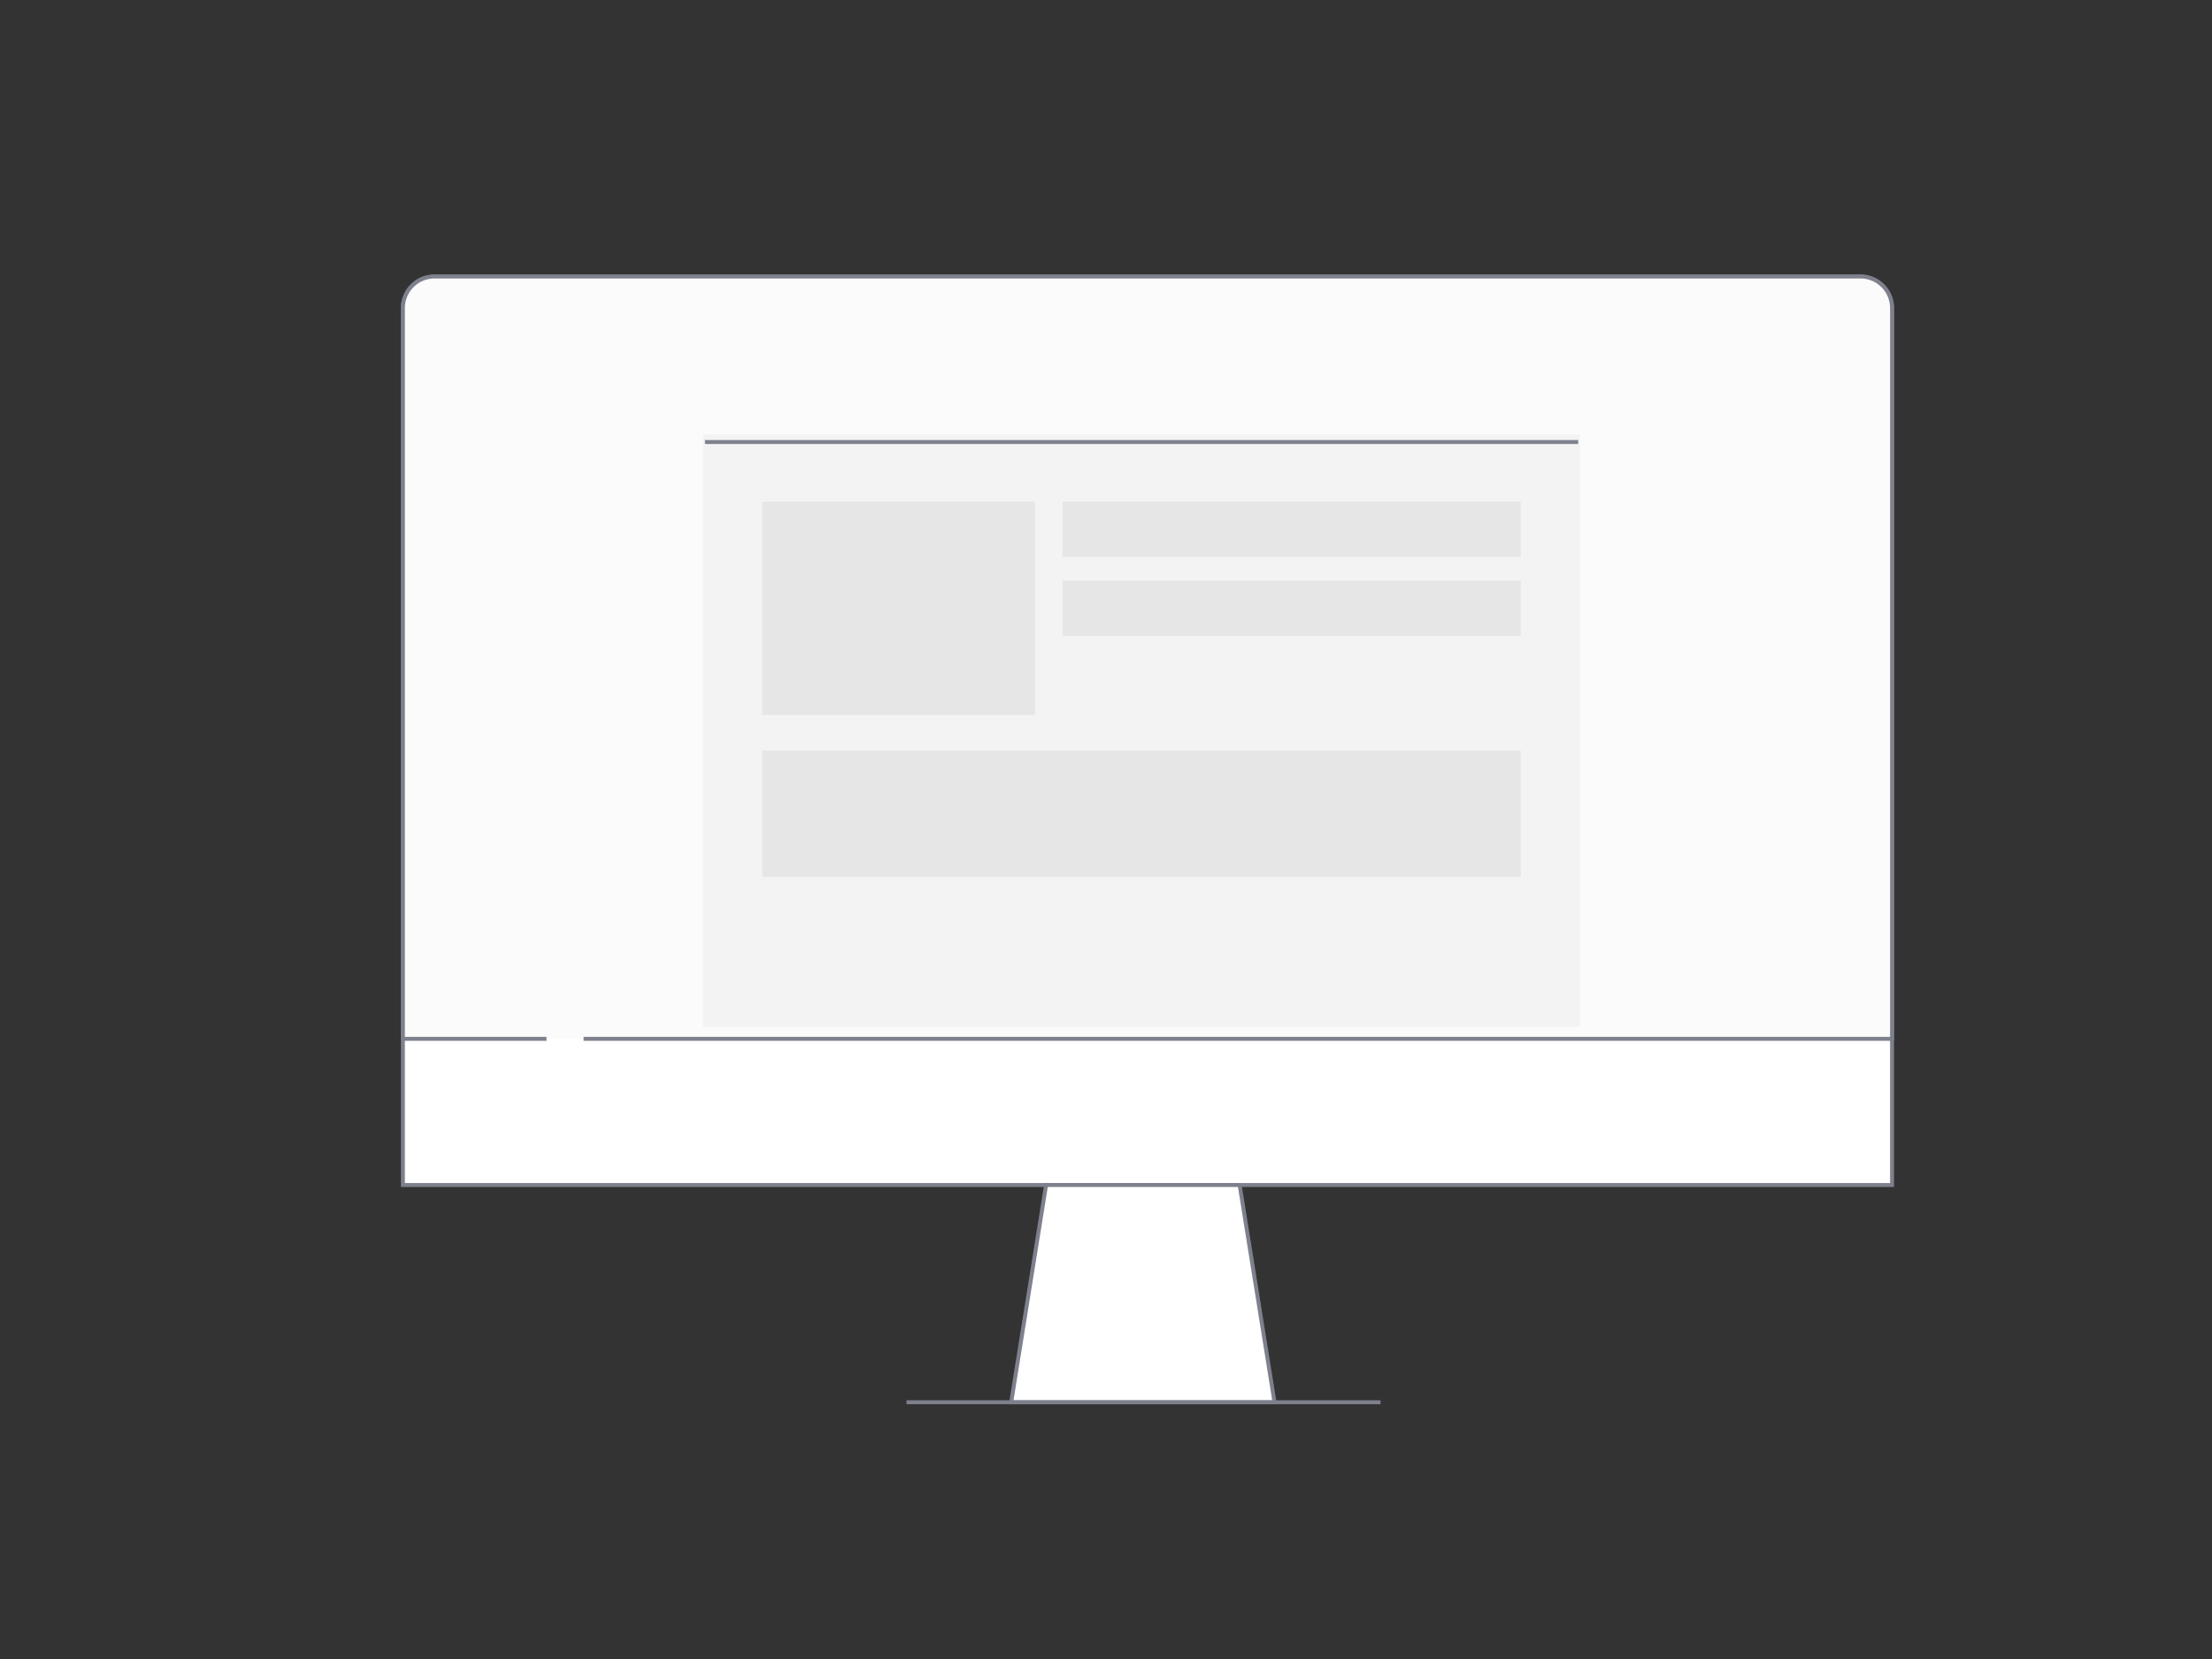
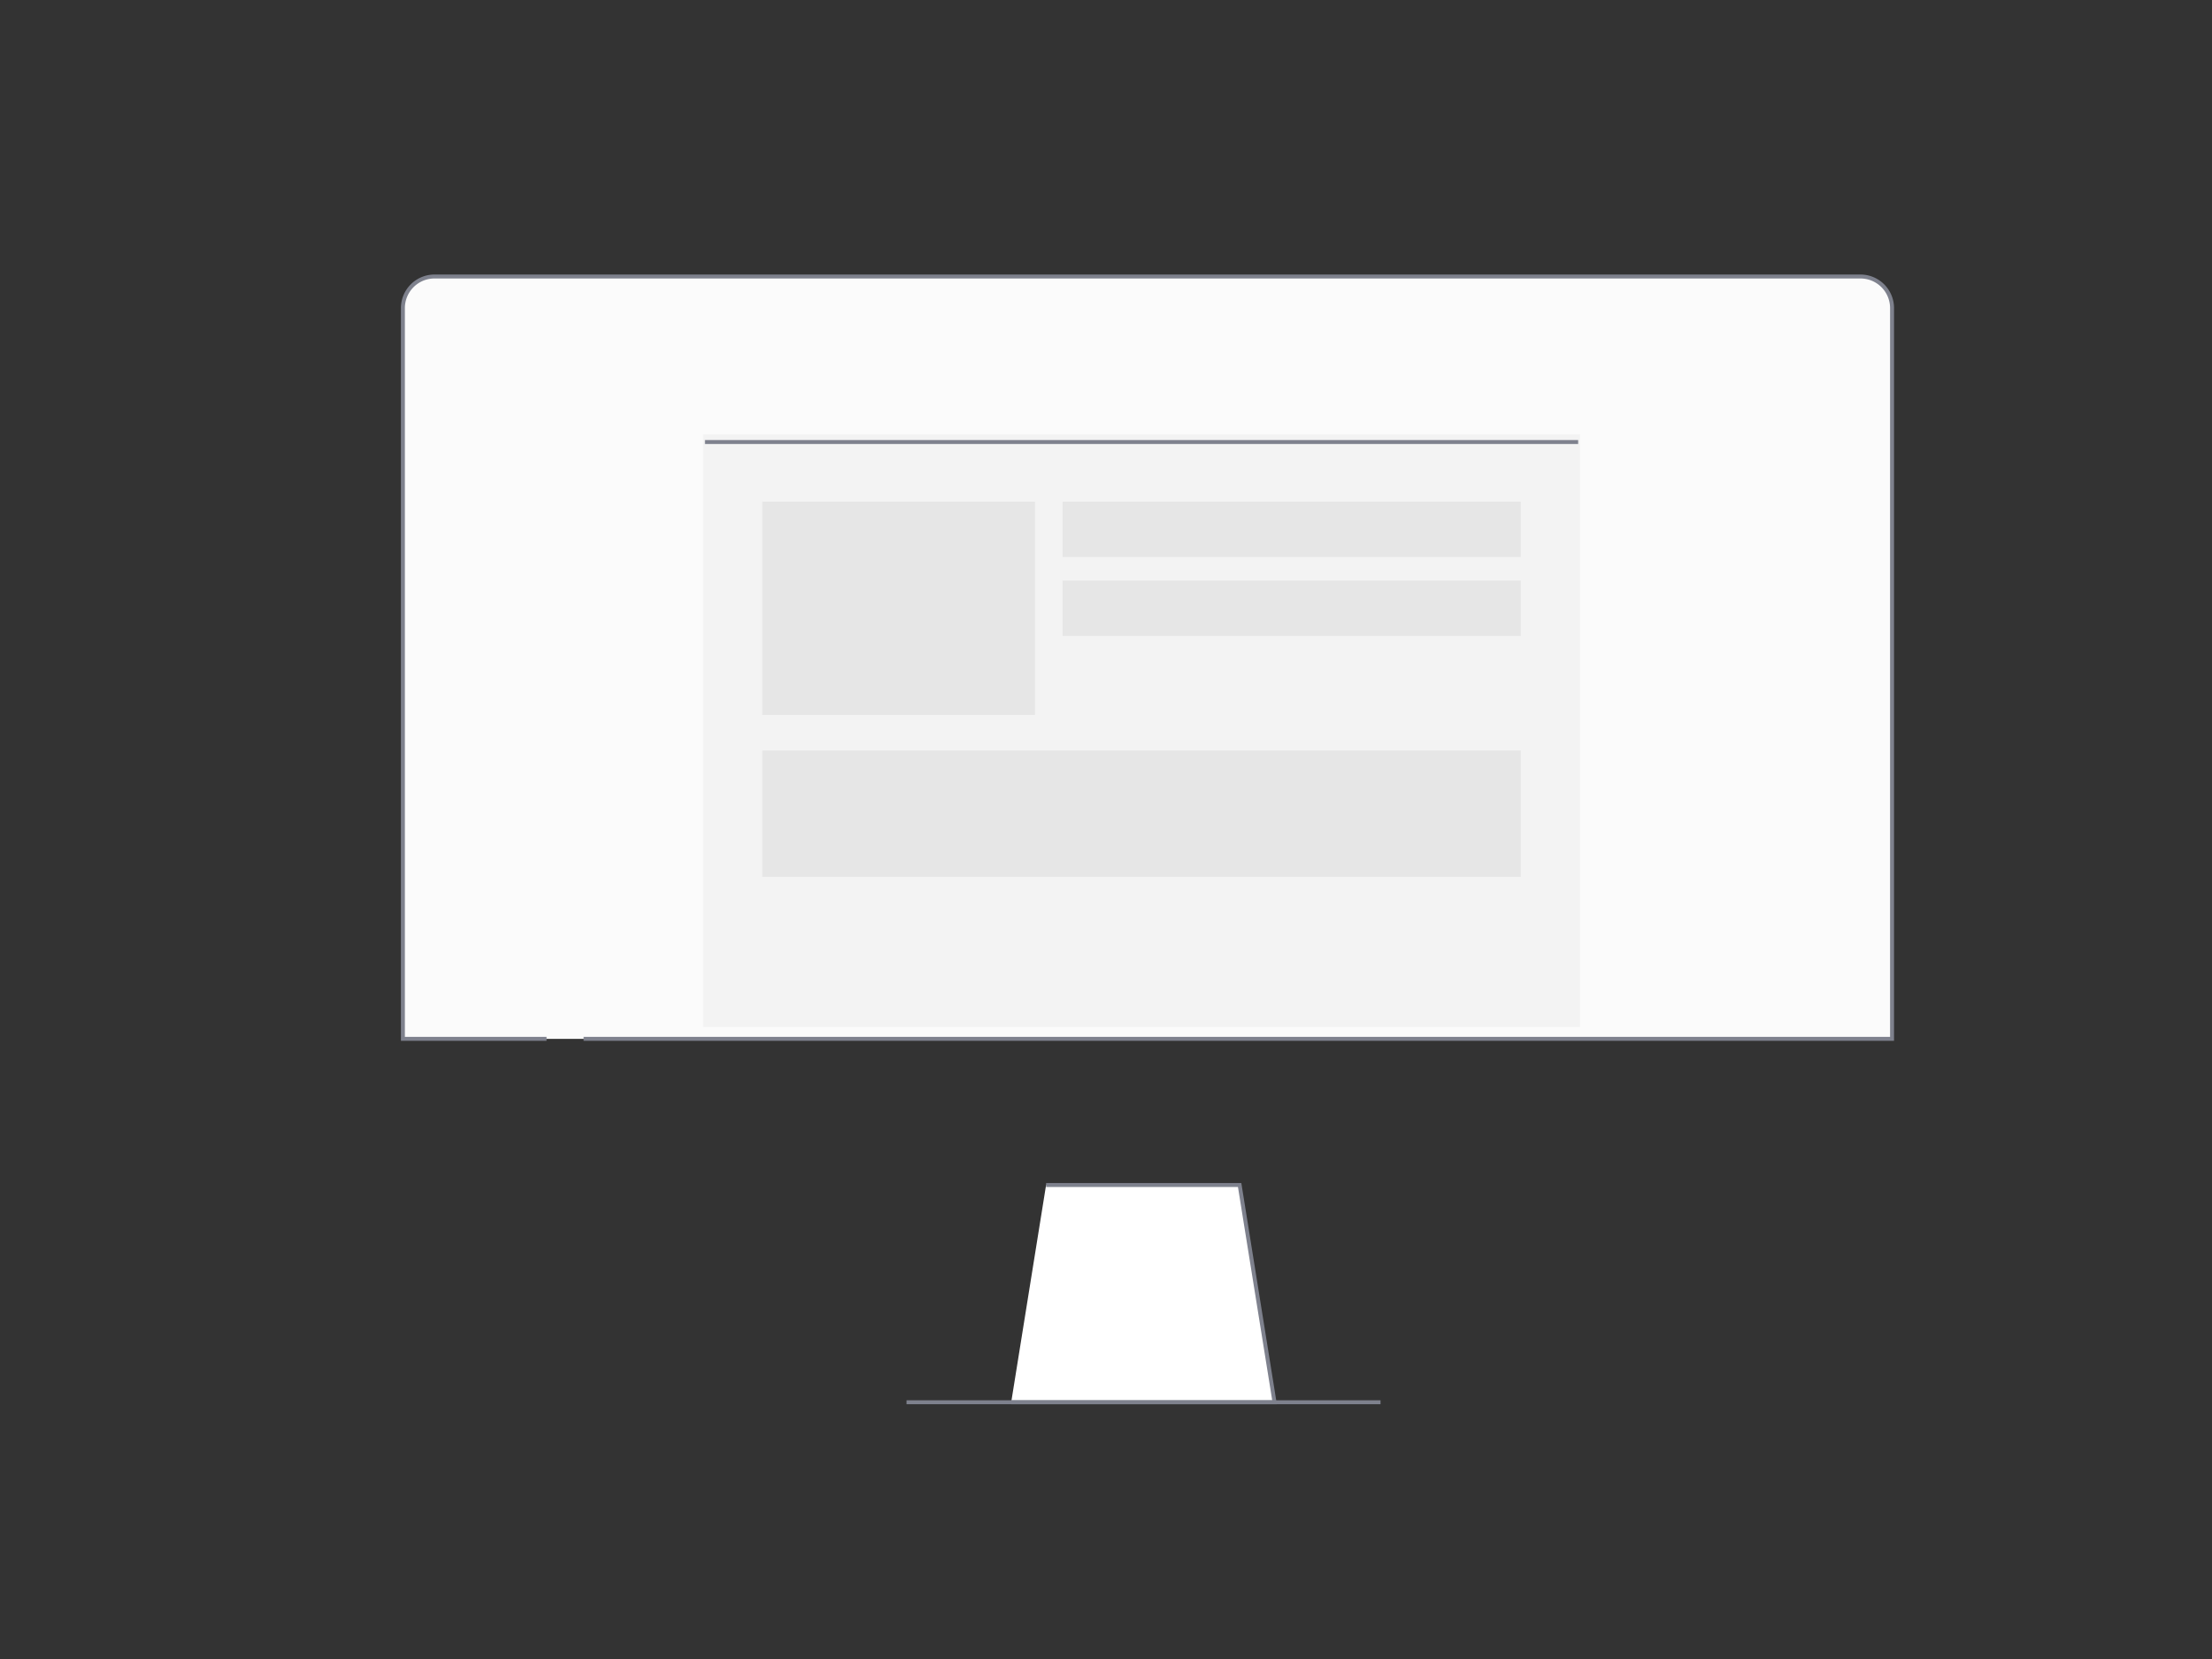
<svg xmlns="http://www.w3.org/2000/svg" width="560" height="420" viewBox="0 0 560 420">
  <rect x="0" y="0" width="560" height="420" fill="#333333" stroke="none" />
  <g fill="none" fill-rule="evenodd">
-     <path fill="#fff" stroke="#7e818d" d="M102 300h377V78a8 8 0 0 0-8-8H110a8 8 0 0 0-8 8z" />
    <path fill="#fbfbfb" stroke="#7e818d" d="M147.75 263H479V78a8 8 0 0 0-8-8H110a8 8 0 0 0-8 8v185h36.361" />
    <path fill="#f3f3f3" d="M178 109.962h222V260H178z" />
    <path fill="#000" fill-opacity=".057" d="M193 190h192v32H193z" />
    <g stroke="#7e818d">
      <path stroke-linecap="square" d="M178.974 111.905h220.06" />
-       <path fill="#fff" d="M256 355h66.665l-8.832-55h-49z" />
+       <path fill="#fff" d="M256 355h66.665l-8.832-55h-49" />
      <path stroke-linecap="square" d="M230 355h119.004" />
    </g>
    <path fill="#000" fill-opacity=".057" d="M193 127h69v54h-69zM269 127h116v14H269zM269 147h116v14H269z" />
  </g>
</svg>